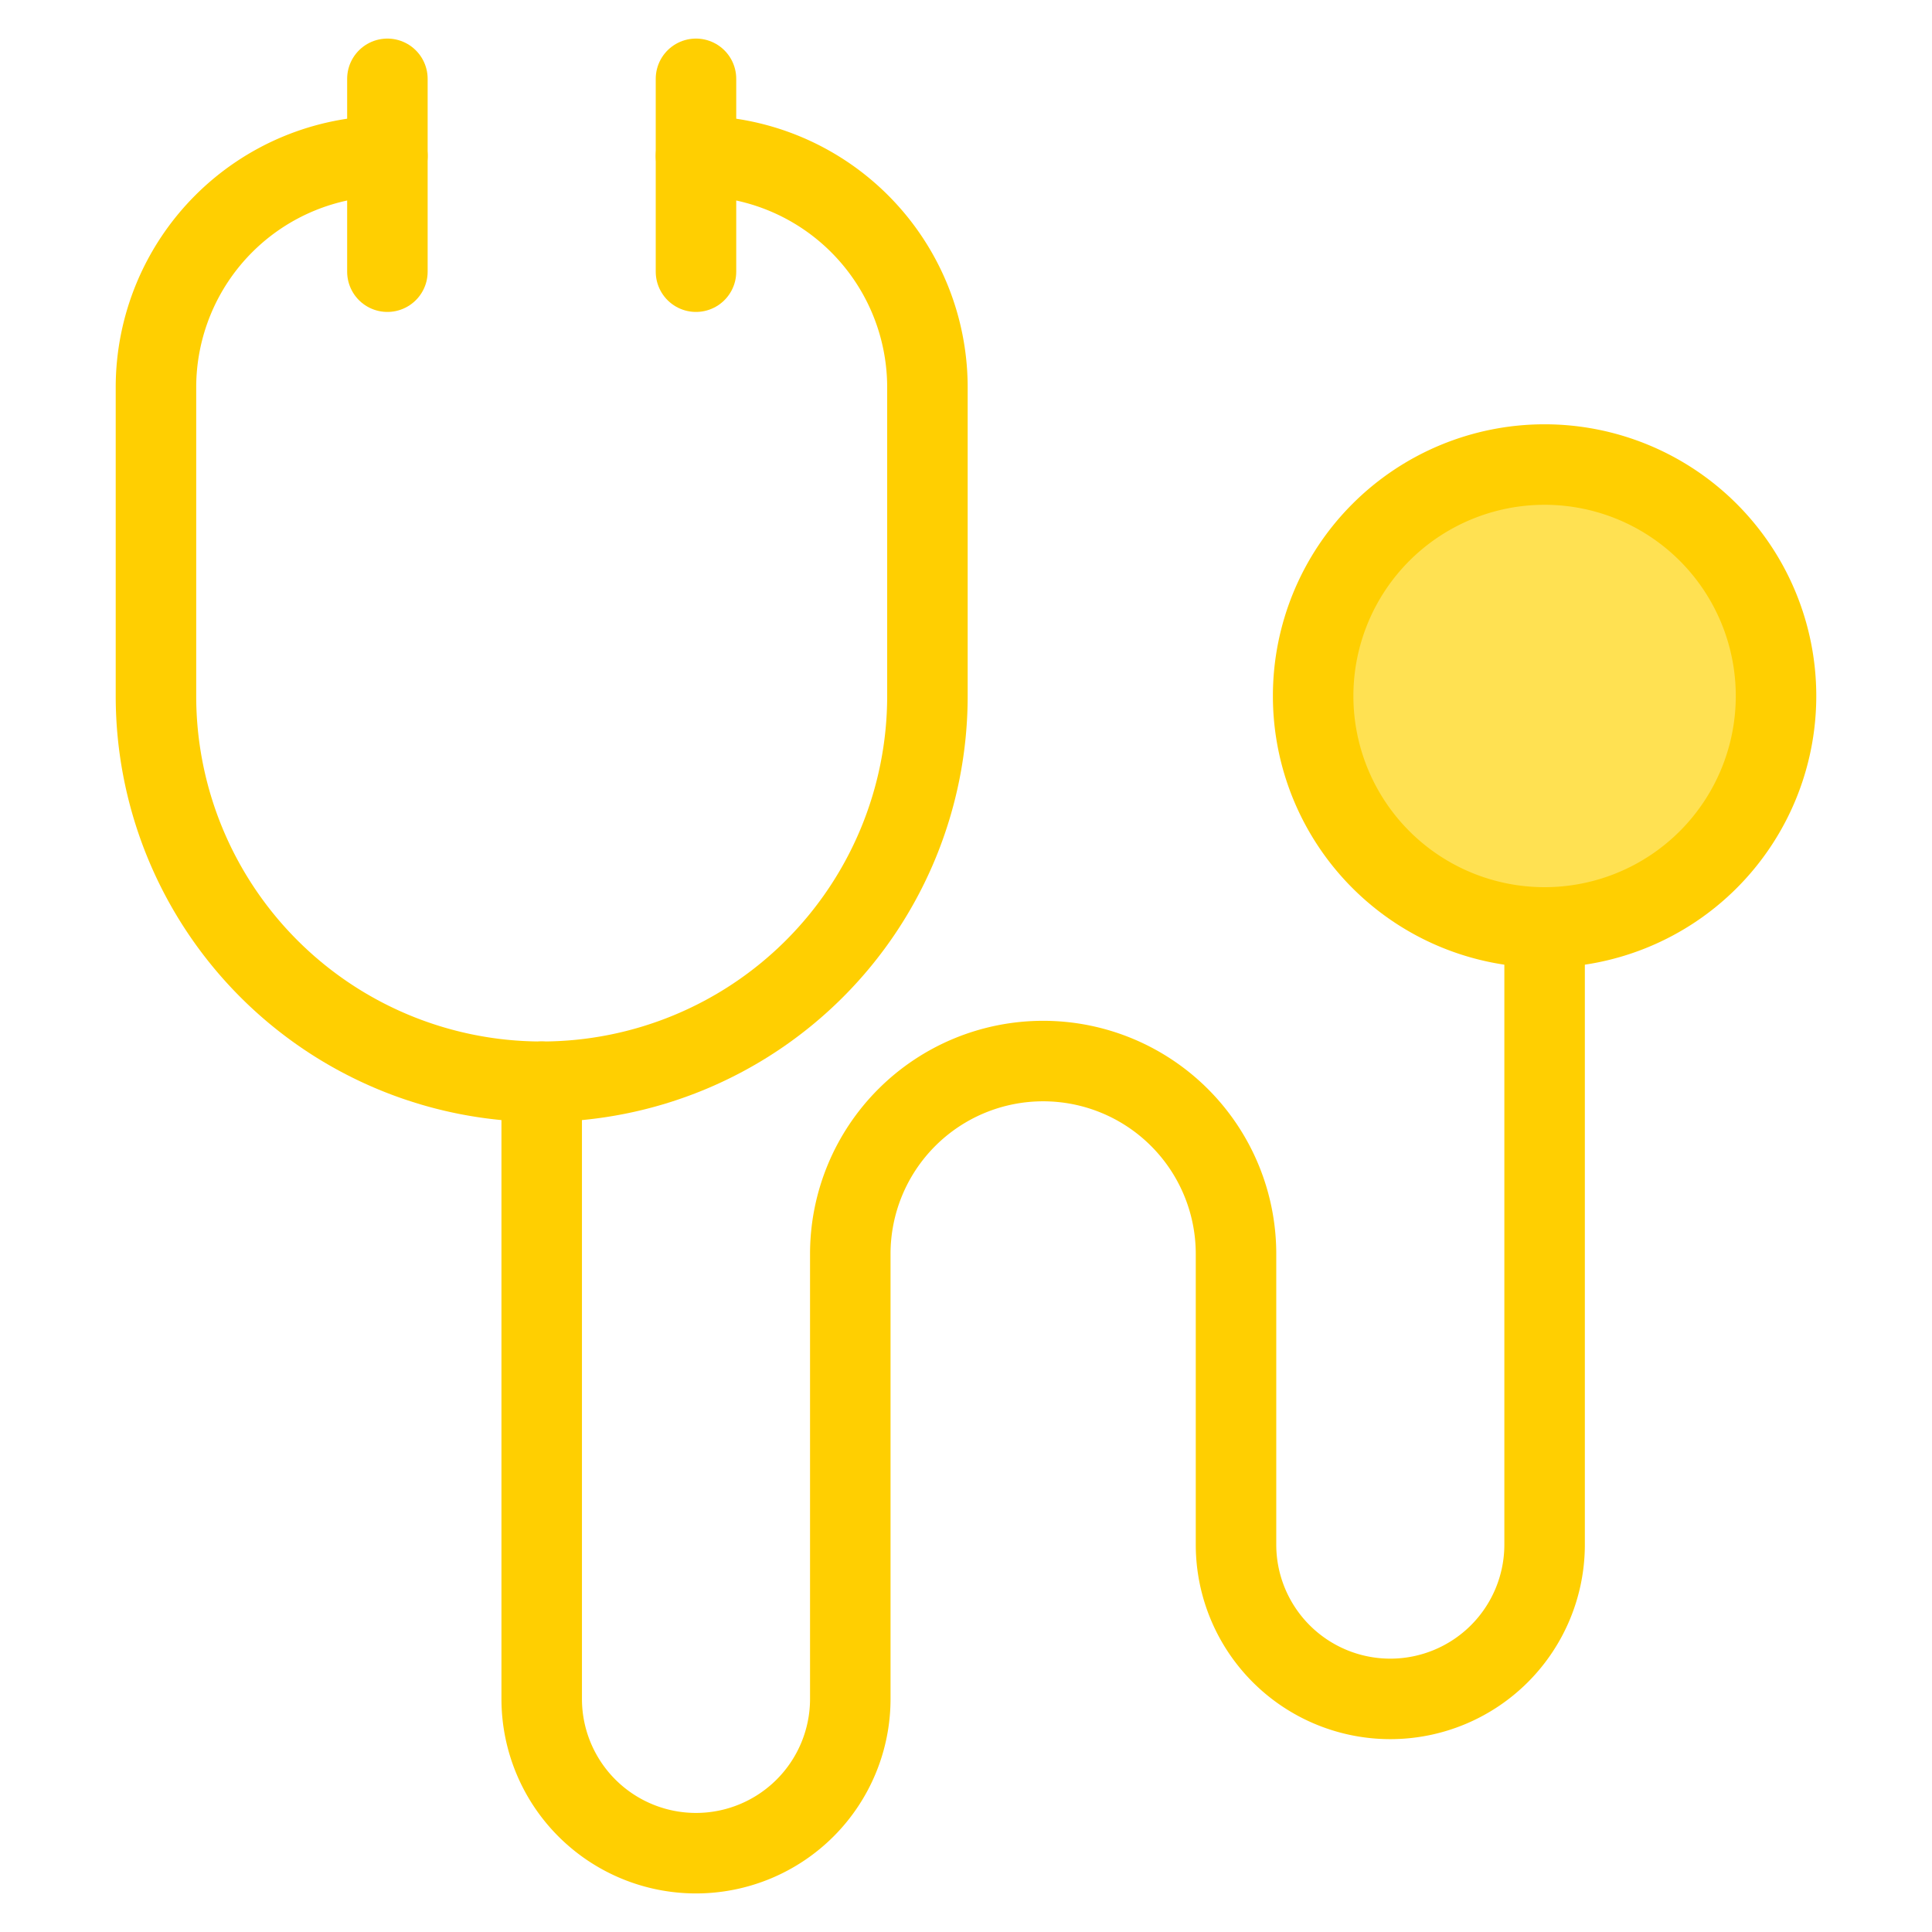
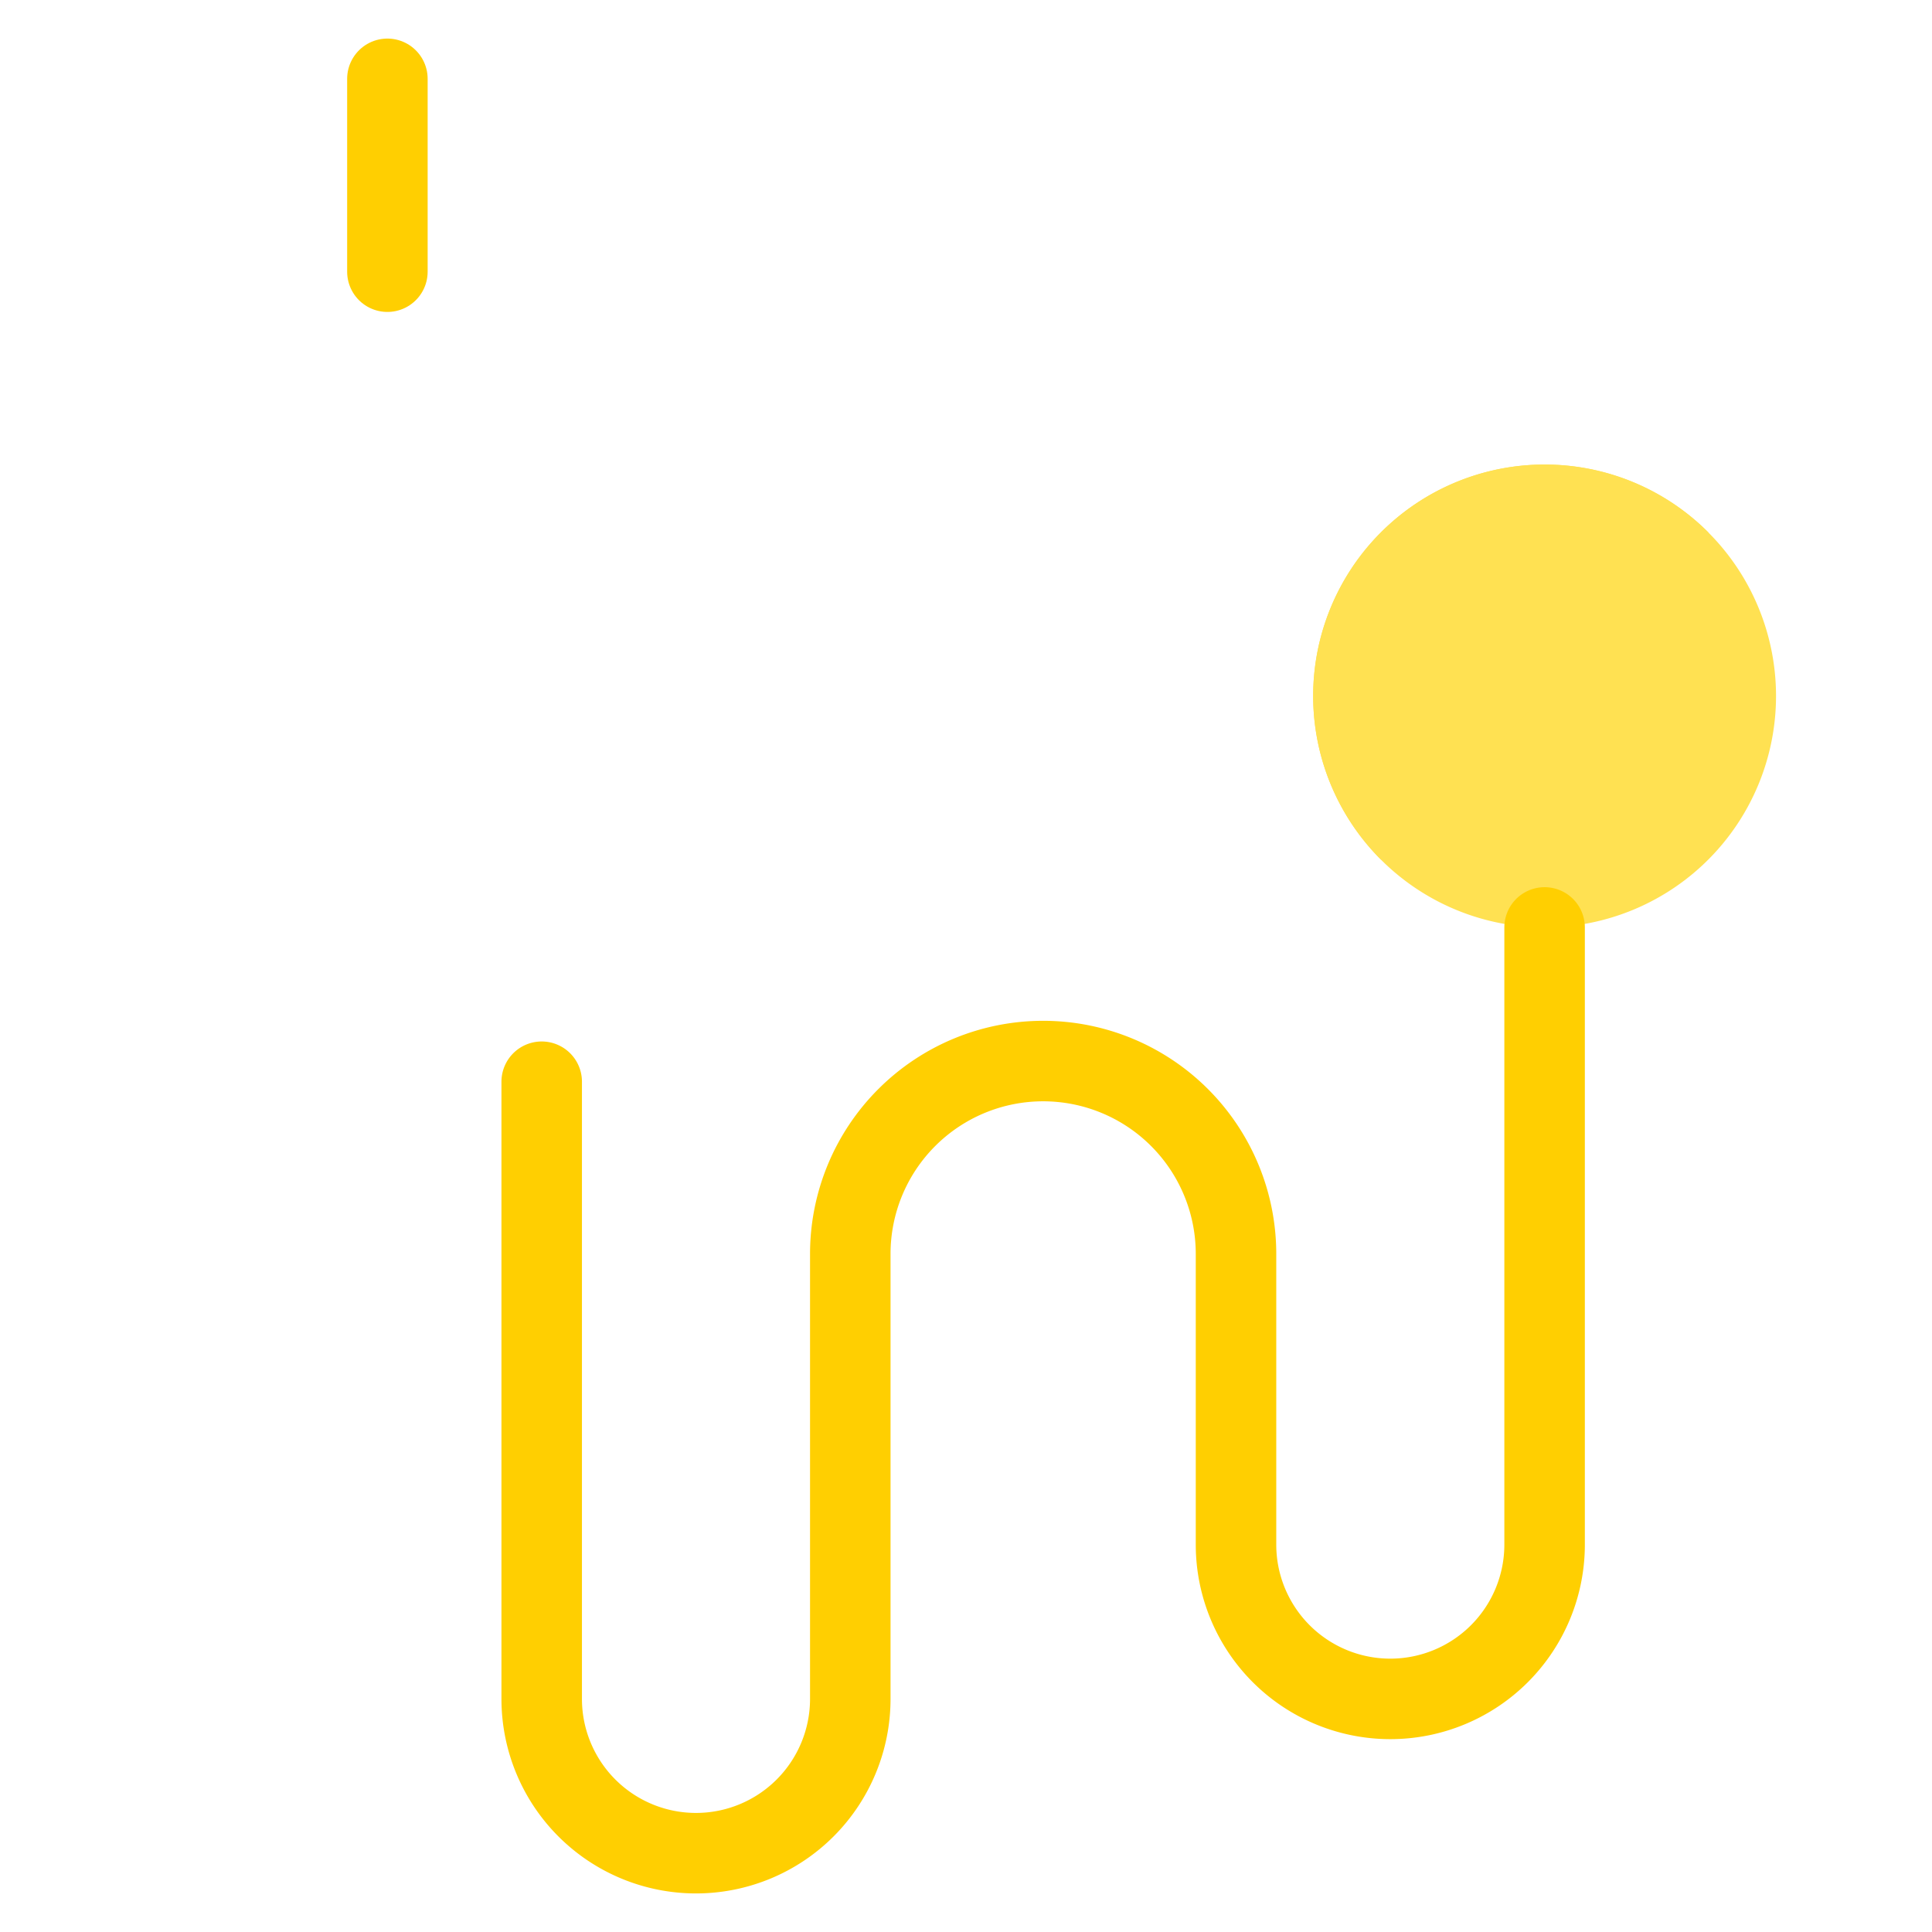
<svg xmlns="http://www.w3.org/2000/svg" viewBox="-2.5 -2.5 120 120" id="Medical-Instrument-Stethoscope--Streamline-Ultimate" height="120" width="120">
  <desc>Medical Instrument Stethoscope Streamline Icon: https://streamlinehq.com</desc>
  <defs />
  <title>medical-instrument-stethoscope</title>
  <path d="M79.062 40.729a14.375 14.375 0 1 0 28.75 0 14.375 14.375 0 1 0 -28.75 0" fill="#ffe15200" stroke-width="5" />
  <path d="M93.438 26.354a14.375 14.375 0 0 0 -10.154 24.548l20.326 -20.331A14.341 14.341 0 0 0 93.438 26.354Z" fill="#ffe15200" stroke-width="5" />
-   <path d="M79.062 40.729a14.375 14.375 0 1 0 28.75 0 14.375 14.375 0 1 0 -28.75 0" fill="none" stroke="#ffcf01" stroke-linecap="round" stroke-linejoin="round" stroke-width="5" />
-   <path d="M21.562 7.188a14.375 14.375 0 0 0 -14.375 14.375v19.167h0a23.958 23.958 0 0 0 47.917 0v-19.167a14.375 14.375 0 0 0 -14.375 -14.375" fill="none" stroke="#ffcf01" stroke-linecap="round" stroke-linejoin="round" stroke-width="5" />
  <path d="M31.146 64.688v38.333a9.583 9.583 0 0 0 19.167 0v-27.638a11.979 11.979 0 1 1 23.958 0V93.438a9.583 9.583 0 0 0 19.167 0v-38.333" fill="none" stroke="#ffcf01" stroke-linecap="round" stroke-linejoin="round" stroke-width="5" />
  <path d="m21.562 2.396 0 11.979" fill="none" stroke="#ffcf01" stroke-linecap="round" stroke-linejoin="round" stroke-width="5" />
-   <path d="m40.729 2.396 0 11.979" fill="none" stroke="#ffcf01" stroke-linecap="round" stroke-linejoin="round" stroke-width="5" />
</svg>